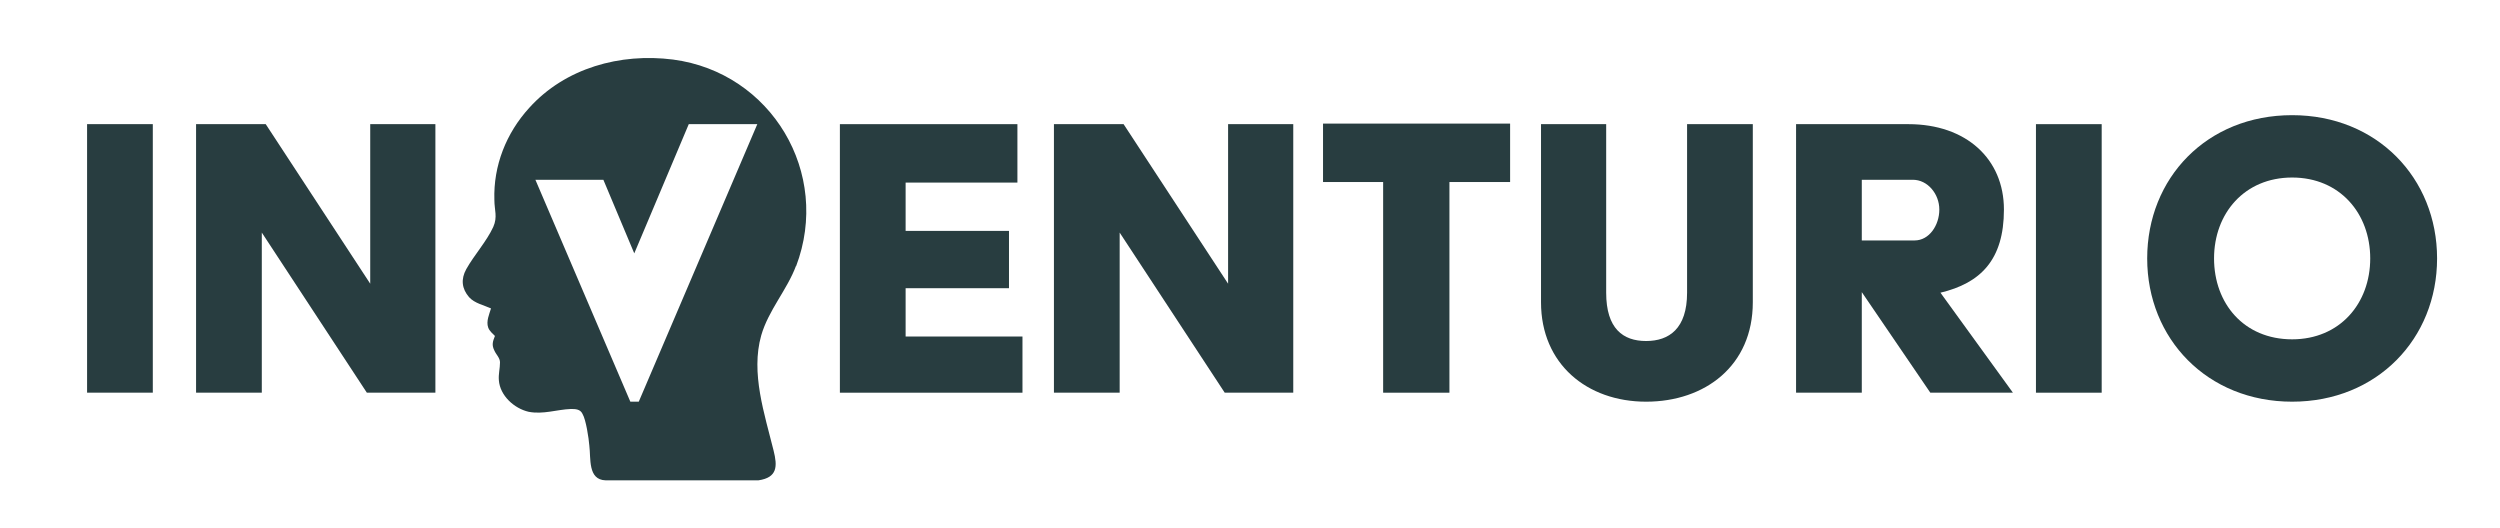
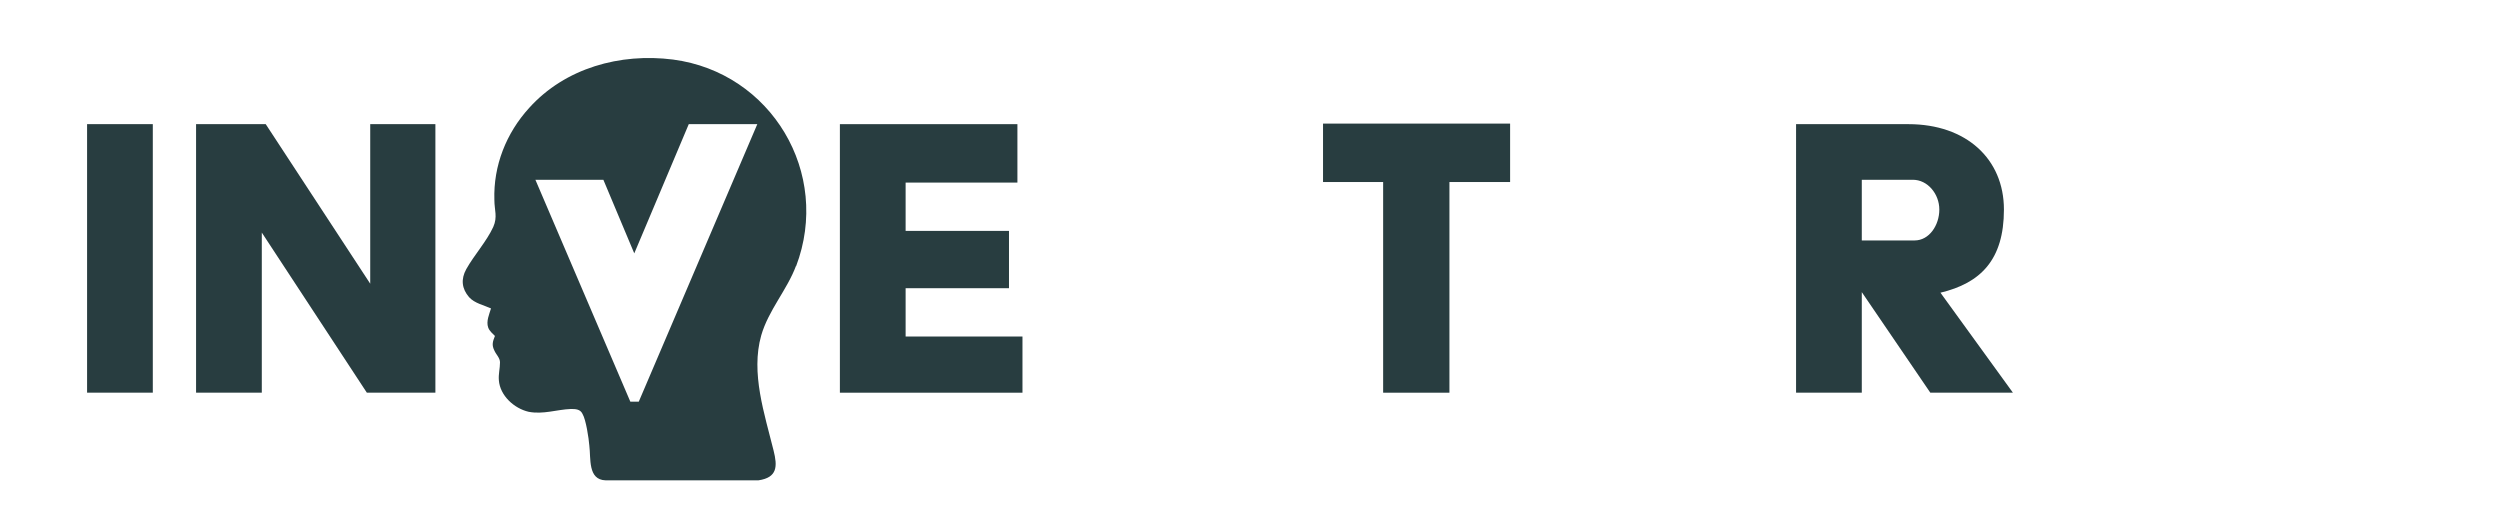
<svg xmlns="http://www.w3.org/2000/svg" id="Ebene_1" version="1.1" viewBox="0 0 445 94">
  <defs>
    <style>
      .st0 {
        fill: #283d40;
      }
    </style>
  </defs>
  <path class="st0" d="M141.7,47.4c6.3-16.6-4.4-34.5-21.9-36.8-9.4-1.2-19.2,1.5-25.6,8.6-4.1,4.5-6.4,10.3-6.2,16.4,0,1.8.6,3-.2,4.8-1.2,2.6-3.4,5-4.8,7.5-1,1.8-.8,3.5.5,5,1,1.1,2.6,1.4,3.9,2-.3,1-.9,2.3-.5,3.4.2.6.8,1.1,1.2,1.5-.4,1-.6,1.6-.1,2.6.3.7,1,1.3,1,2.1,0,1.1-.3,2.1-.2,3.2.2,2.7,2.7,5,5.3,5.6,2.6.5,5-.4,7.5-.5.8,0,1.7,0,2.1.9.6,1,1.1,4.3,1.2,5.6.3,2.3-.3,6.1,2.9,6.2h27.2c3.4-.5,3.4-2.5,2.7-5.3-1.6-6.5-4.1-13.8-2.2-20.5,1.3-4.5,4.6-8.1,6.2-12.4v.1ZM113.6,71.5h-1.4l-16.9-39.5h12.1l5.5,13.1,9.7-23h12.2l-21.1,49.4h-.1Z" />
  <path class="st0" d="M15.5,22.1h11.7v47.8h-11.7s0-47.8,0-47.8Z" />
  <path class="st0" d="M34.9,22.1h12.4l18.6,28.4v-28.4h11.6v47.8h-12.2l-18.7-28.5v28.5h-11.7V22.1Z" />
  <path class="st0" d="M149.4,22.1h31.7v10.4h-19.9v8.6h18.4v10.2h-18.4v8.6h20.8v10h-32.5V22.1h-.1Z" />
-   <path class="st0" d="M187.6,22.1h12.4l18.6,28.4v-28.4h11.6v47.8h-12.2l-18.7-28.5v28.5h-11.7V22.1h0Z" />
  <path class="st0" d="M246.2,32.4h-10.7v-10.4h33.3v10.4h-10.8v37.5h-11.8v-37.5Z" />
-   <path class="st0" d="M274.3,22.1h11.6v30c0,6.4,3,8.6,7.1,8.6s7.3-2.2,7.3-8.6v-30h11.7v31.7c0,11.3-8.5,17.7-19,17.7s-18.7-6.7-18.7-17.7c0,0,0-31.7,0-31.7Z" />
  <path class="st0" d="M319.7,22.1h20c10.3,0,17,6.2,17,15.2s-4.2,13.1-11.3,14.8l12.9,17.8h-14.7l-12.2-17.9v17.9h-11.7V22.1h0ZM340.8,42.8c2.6,0,4.4-2.7,4.4-5.5s-2.1-5.3-4.7-5.3h-9.1v10.8h9.4Z" />
-   <path class="st0" d="M362.4,22.1h11.7v47.8h-11.7V22.1Z" />
-   <path class="st0" d="M408,20.5c15.1,0,25.8,11.2,25.8,25.5s-10.7,25.5-25.8,25.5-25.8-11.2-25.8-25.5,10.6-25.5,25.8-25.5ZM408,60.4c8.5,0,13.9-6.4,13.9-14.4s-5.4-14.4-13.9-14.4-13.9,6.4-13.9,14.4,5.3,14.4,13.9,14.4Z" />
</svg>